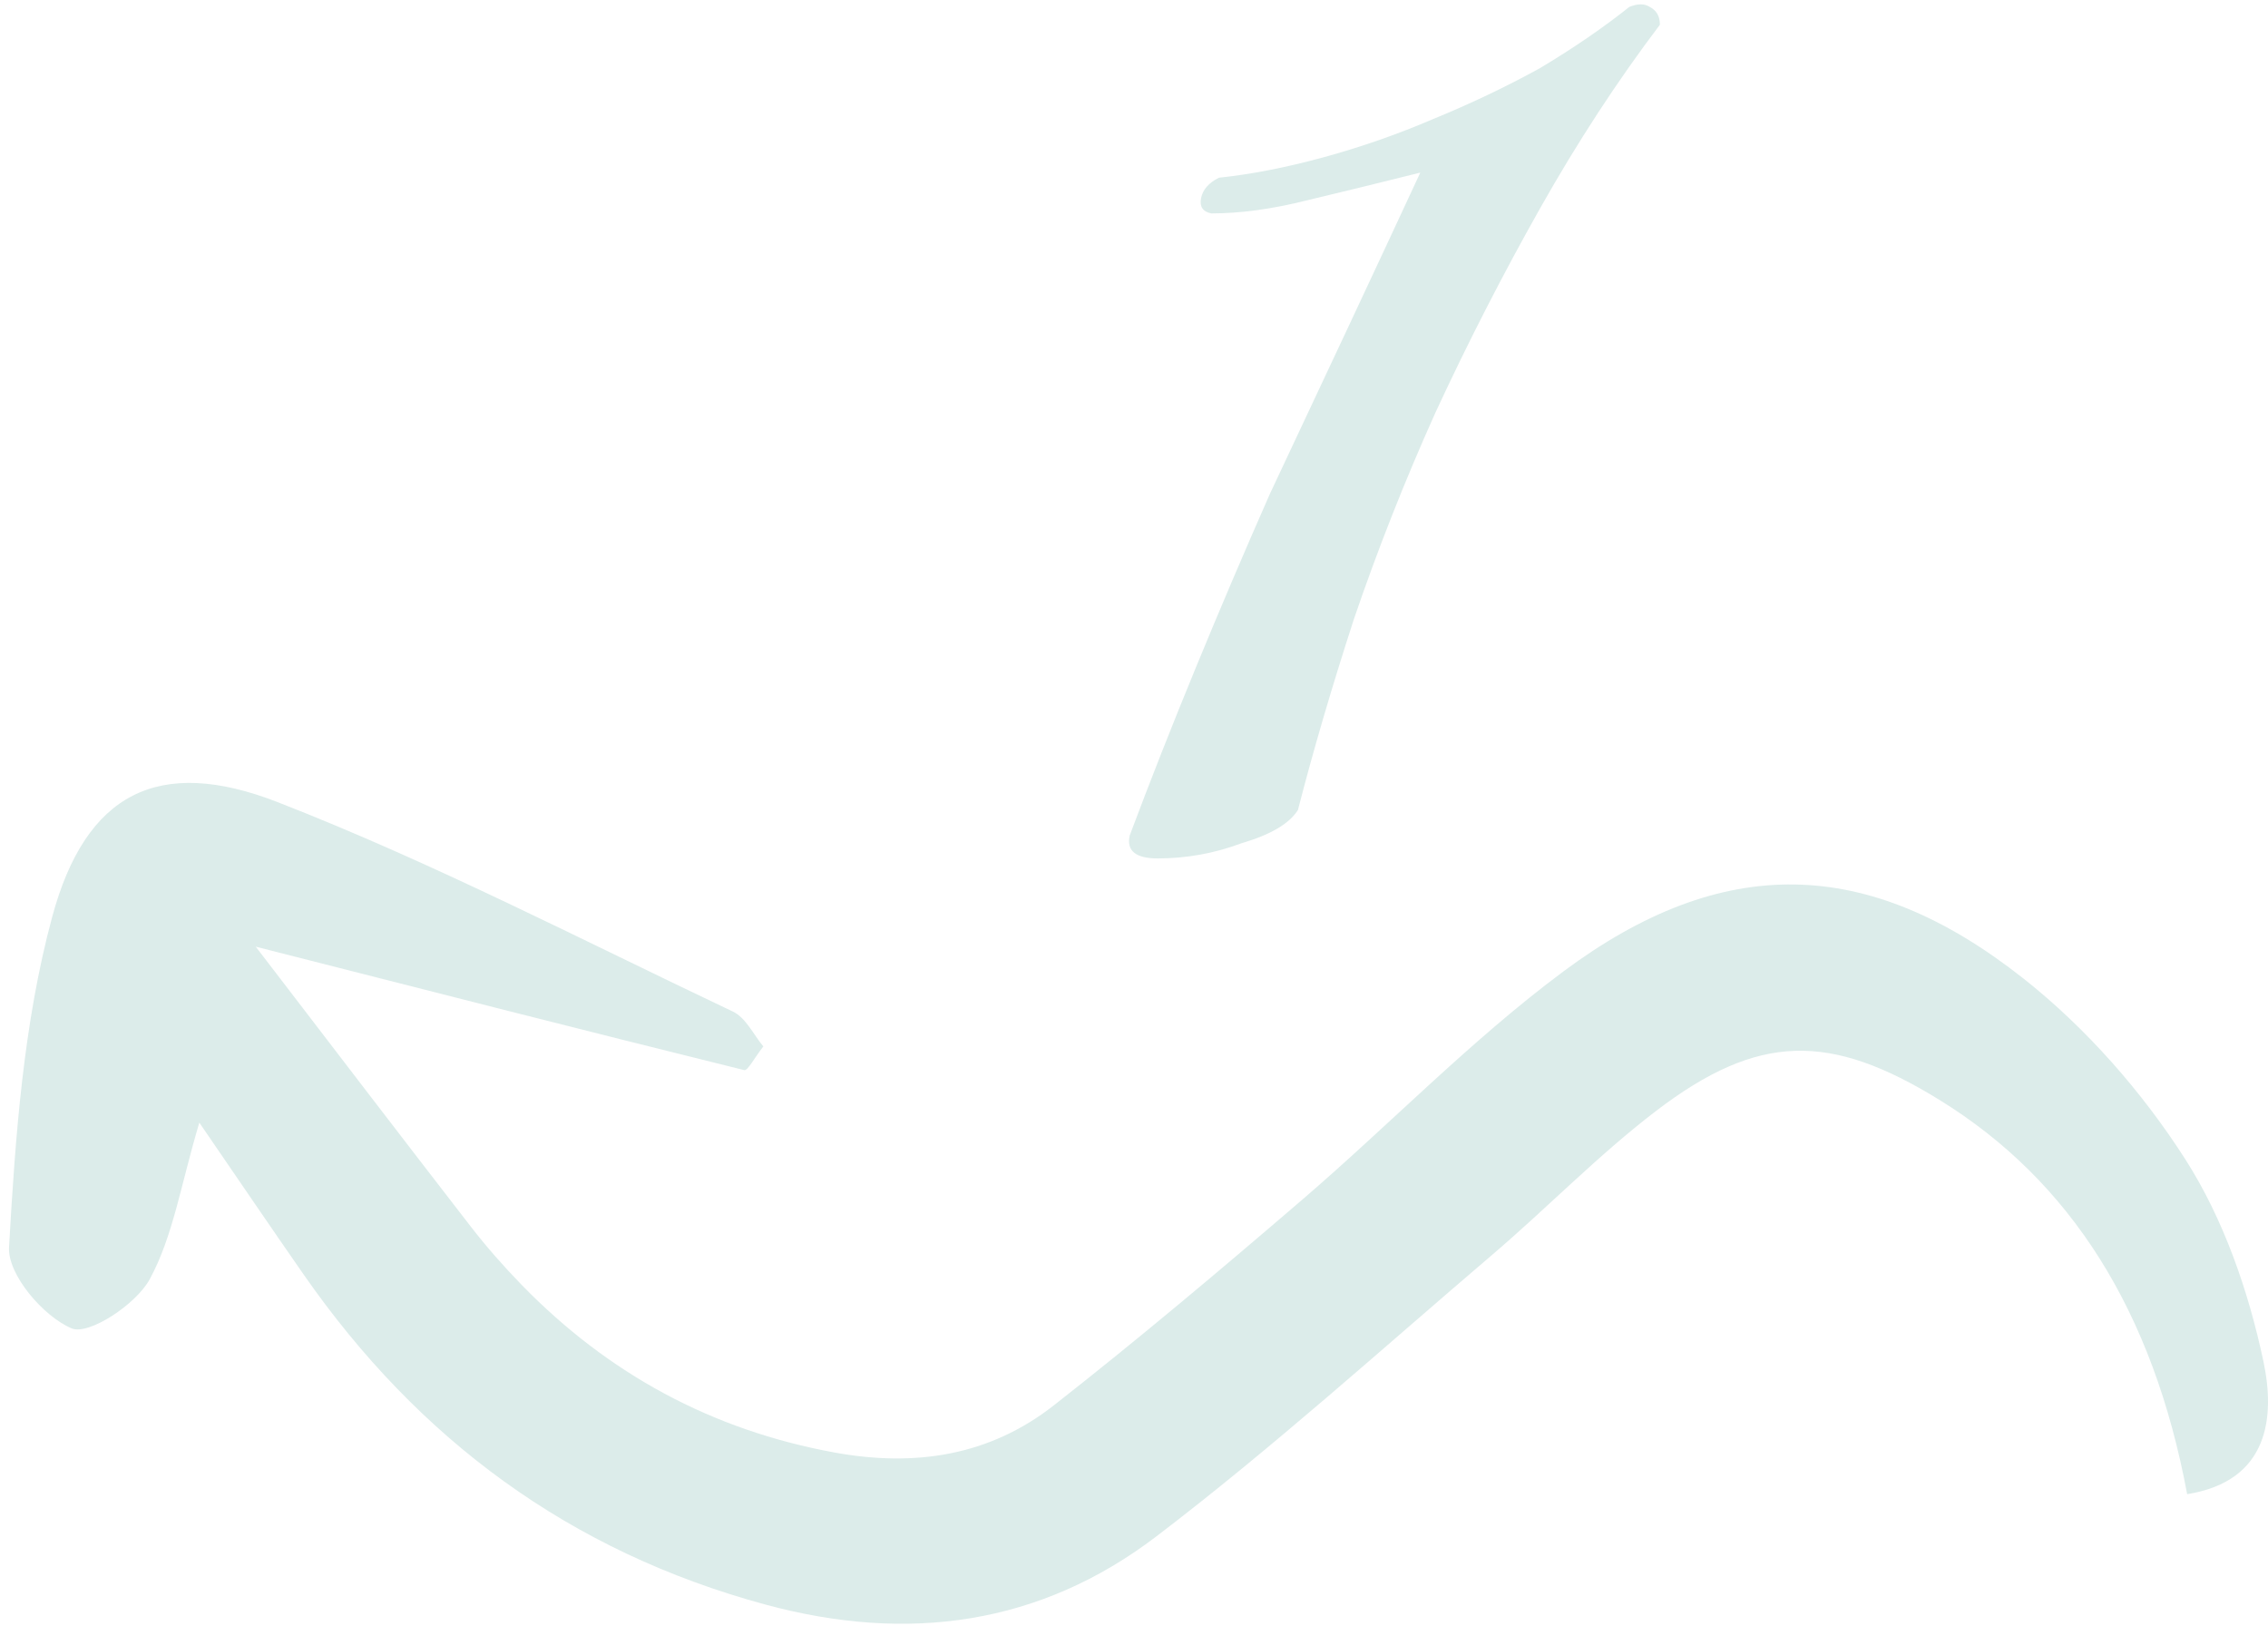
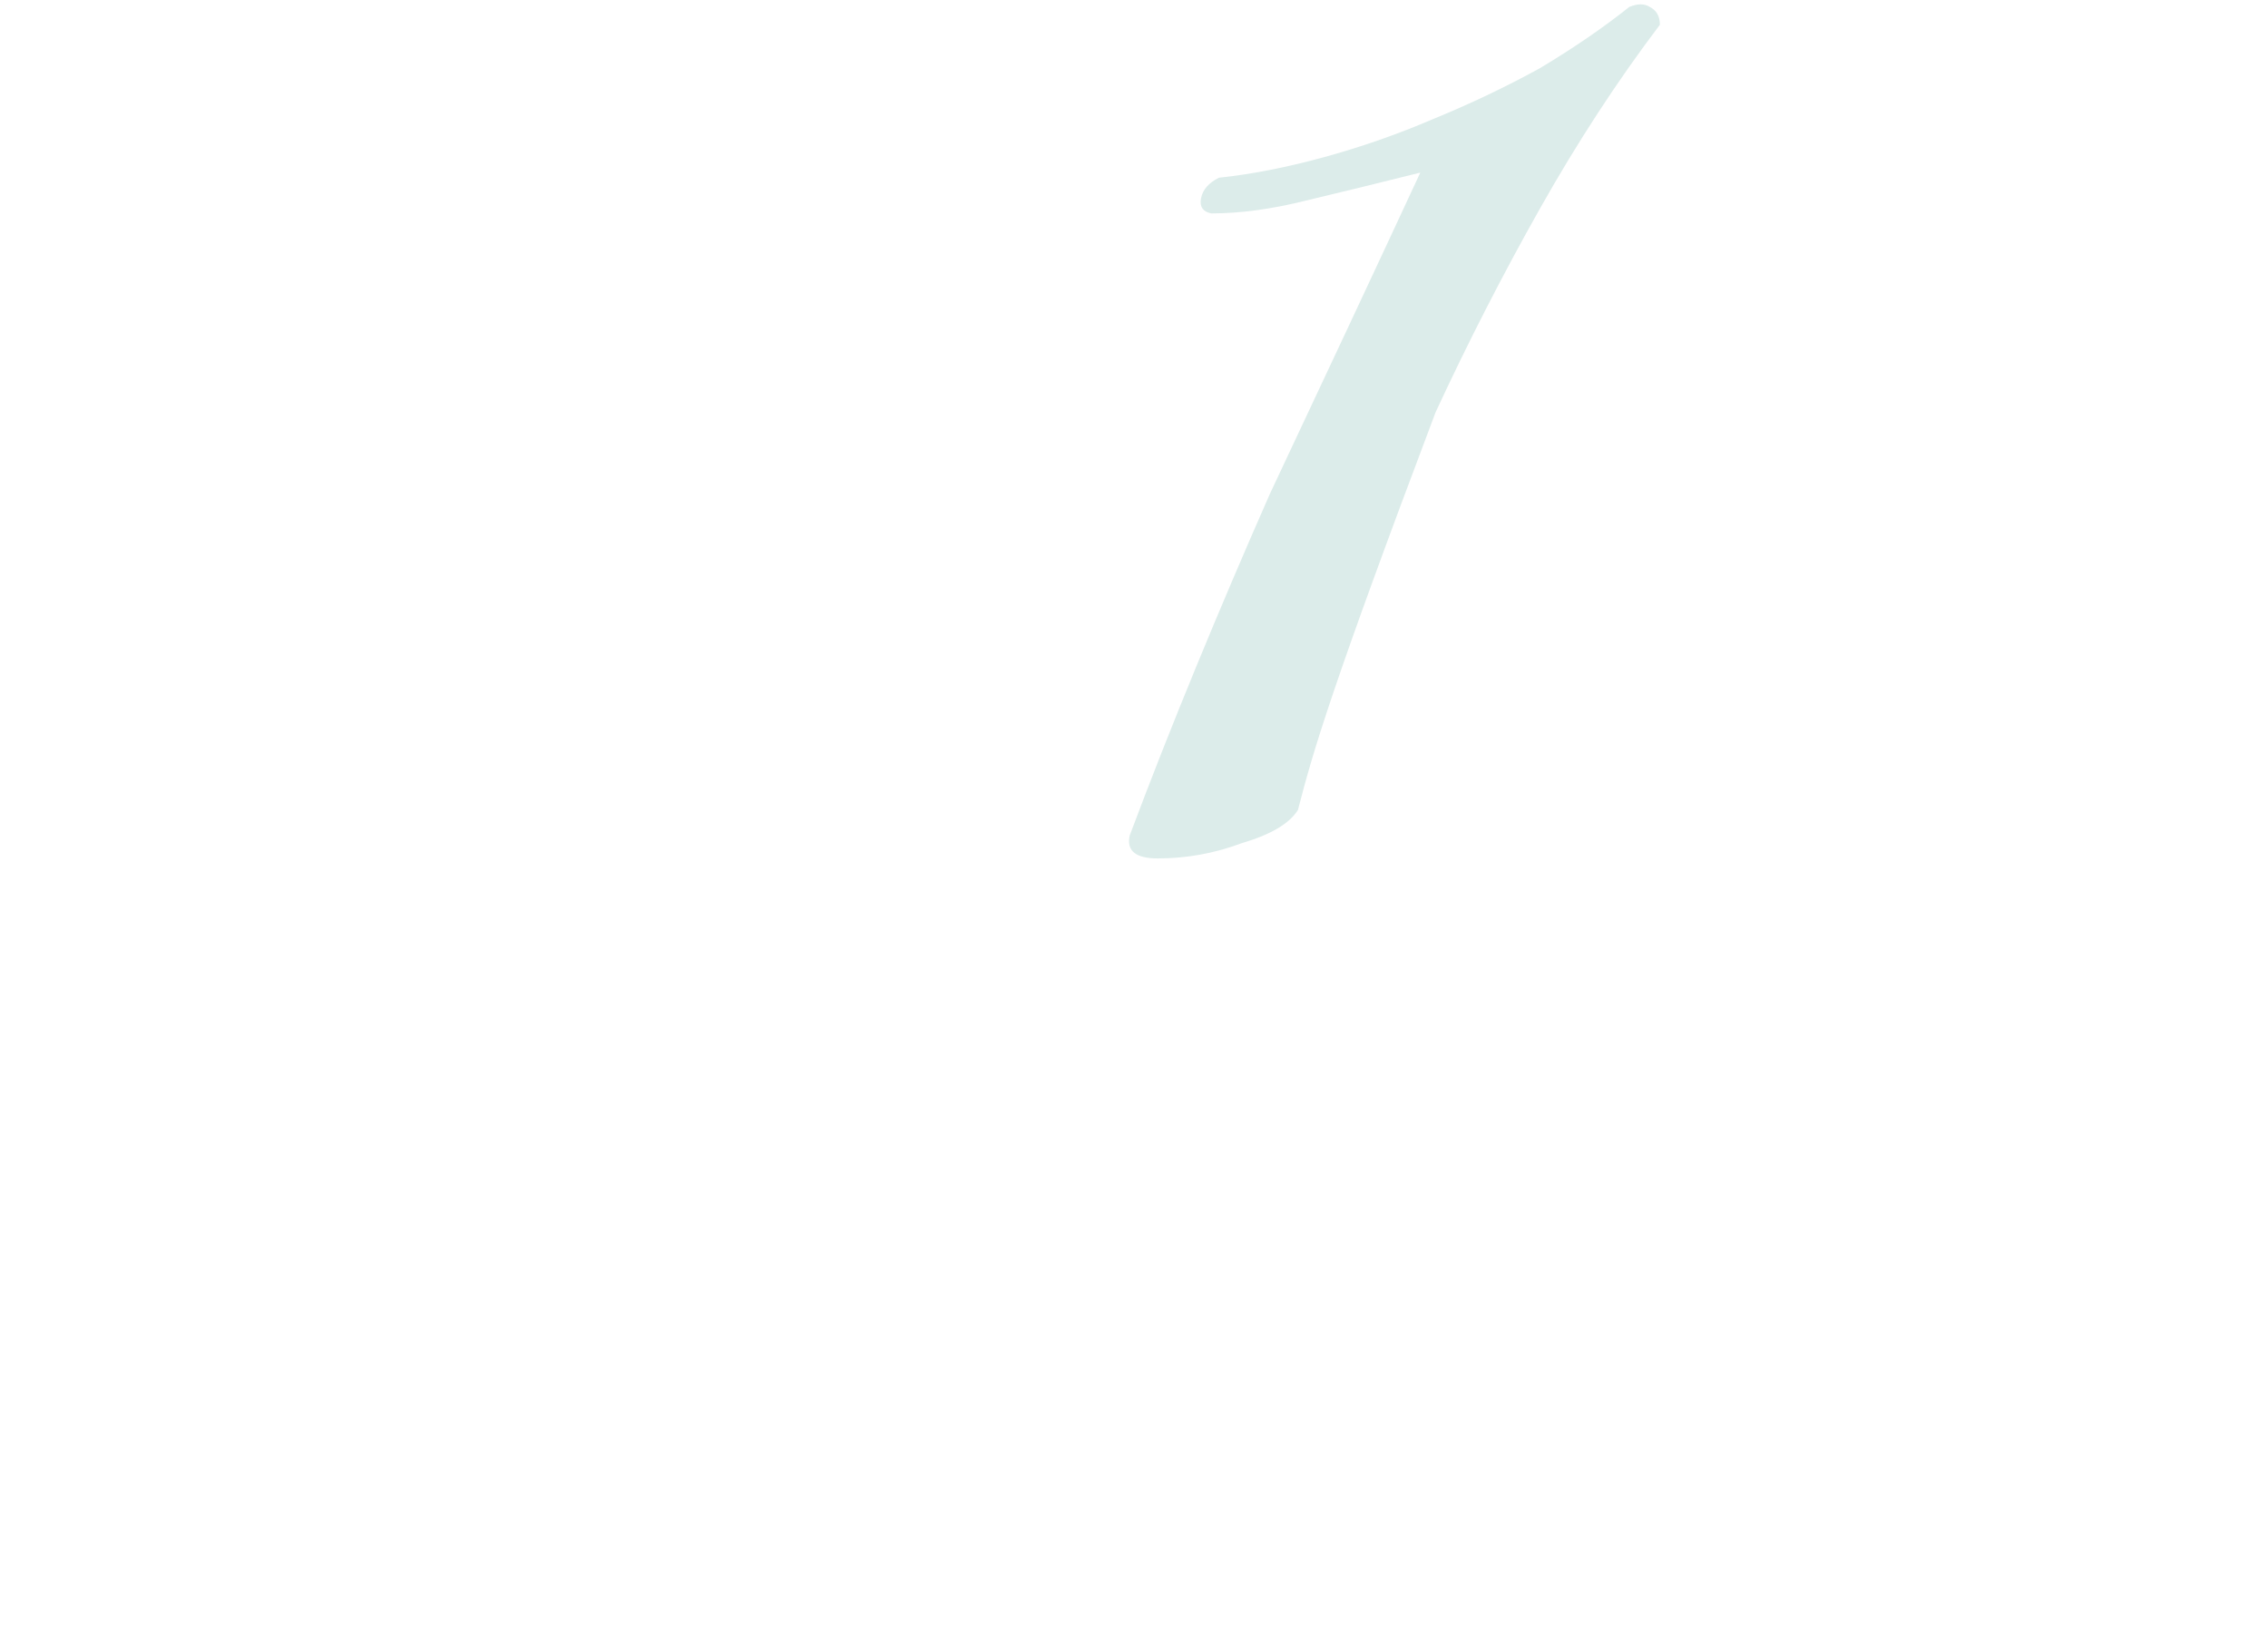
<svg xmlns="http://www.w3.org/2000/svg" width="113" height="81" viewBox="0 0 113 81" fill="none">
-   <path d="M9.931 55.923C11.84 58.703 13.476 61.118 15.143 63.51C20.858 71.708 28.378 77.284 38.132 79.93C45.259 81.862 51.836 80.936 57.615 76.534C63.388 72.134 68.792 67.248 74.32 62.531C77.086 60.172 79.632 57.539 82.513 55.339C87.608 51.451 91.18 51.426 96.648 54.802C103.158 58.82 107.272 65.299 108.972 74.431C113.058 73.778 113.358 70.566 112.771 67.811C112.03 64.32 110.788 60.73 108.879 57.747C106.731 54.391 103.948 51.22 100.824 48.751C93.055 42.614 85.814 42.5 77.895 48.391C73.279 51.824 69.237 56.023 64.858 59.783C60.803 63.266 56.711 66.712 52.505 70.008C49.301 72.519 45.592 73.09 41.567 72.354C35.454 71.234 30.302 68.432 25.996 64.011C25.102 63.092 24.248 62.124 23.463 61.111C19.977 56.612 16.524 52.087 12.742 47.158C21.239 49.323 29.154 51.346 37.083 53.308C37.251 53.351 37.592 52.69 38.032 52.127C37.553 51.56 37.166 50.699 36.515 50.391C28.994 46.826 21.576 42.975 13.836 39.959C7.899 37.646 4.264 39.503 2.599 45.679C1.168 50.982 0.764 56.612 0.45 62.13C0.372 63.49 2.154 65.574 3.568 66.172C4.419 66.532 6.78 64.975 7.456 63.731C8.624 61.587 9.008 59.015 9.931 55.923Z" fill="#DCECEA" />
-   <path d="M57.683 42.762C56.582 42.762 56.117 42.381 56.286 41.619C57.302 38.91 58.403 36.116 59.588 33.237C60.773 30.358 62.001 27.48 63.271 24.601C64.626 21.722 65.938 18.928 67.208 16.219C68.478 13.51 69.663 10.97 70.764 8.599C68.732 9.107 66.827 9.573 65.049 9.996C63.356 10.419 61.789 10.631 60.35 10.631C59.927 10.546 59.757 10.292 59.842 9.869C59.927 9.446 60.223 9.107 60.731 8.853C62.34 8.684 64.075 8.345 65.938 7.837C67.801 7.329 69.621 6.694 71.399 5.932C73.262 5.17 75.04 4.323 76.733 3.392C78.426 2.376 79.908 1.36 81.178 0.344C81.601 0.175 81.94 0.175 82.194 0.344C82.533 0.513 82.702 0.81 82.702 1.233C80.585 4.027 78.596 7.075 76.733 10.377C74.87 13.679 73.135 17.066 71.526 20.537C70.002 23.924 68.647 27.353 67.462 30.824C66.361 34.211 65.43 37.386 64.668 40.349C64.245 41.026 63.313 41.577 61.874 42C60.519 42.508 59.122 42.762 57.683 42.762Z" fill="#DCECEA" />
+   <path d="M57.683 42.762C56.582 42.762 56.117 42.381 56.286 41.619C57.302 38.91 58.403 36.116 59.588 33.237C60.773 30.358 62.001 27.48 63.271 24.601C64.626 21.722 65.938 18.928 67.208 16.219C68.478 13.51 69.663 10.97 70.764 8.599C68.732 9.107 66.827 9.573 65.049 9.996C63.356 10.419 61.789 10.631 60.35 10.631C59.927 10.546 59.757 10.292 59.842 9.869C59.927 9.446 60.223 9.107 60.731 8.853C62.34 8.684 64.075 8.345 65.938 7.837C67.801 7.329 69.621 6.694 71.399 5.932C73.262 5.17 75.04 4.323 76.733 3.392C78.426 2.376 79.908 1.36 81.178 0.344C81.601 0.175 81.94 0.175 82.194 0.344C82.533 0.513 82.702 0.81 82.702 1.233C80.585 4.027 78.596 7.075 76.733 10.377C74.87 13.679 73.135 17.066 71.526 20.537C66.361 34.211 65.43 37.386 64.668 40.349C64.245 41.026 63.313 41.577 61.874 42C60.519 42.508 59.122 42.762 57.683 42.762Z" fill="#DCECEA" />
</svg>